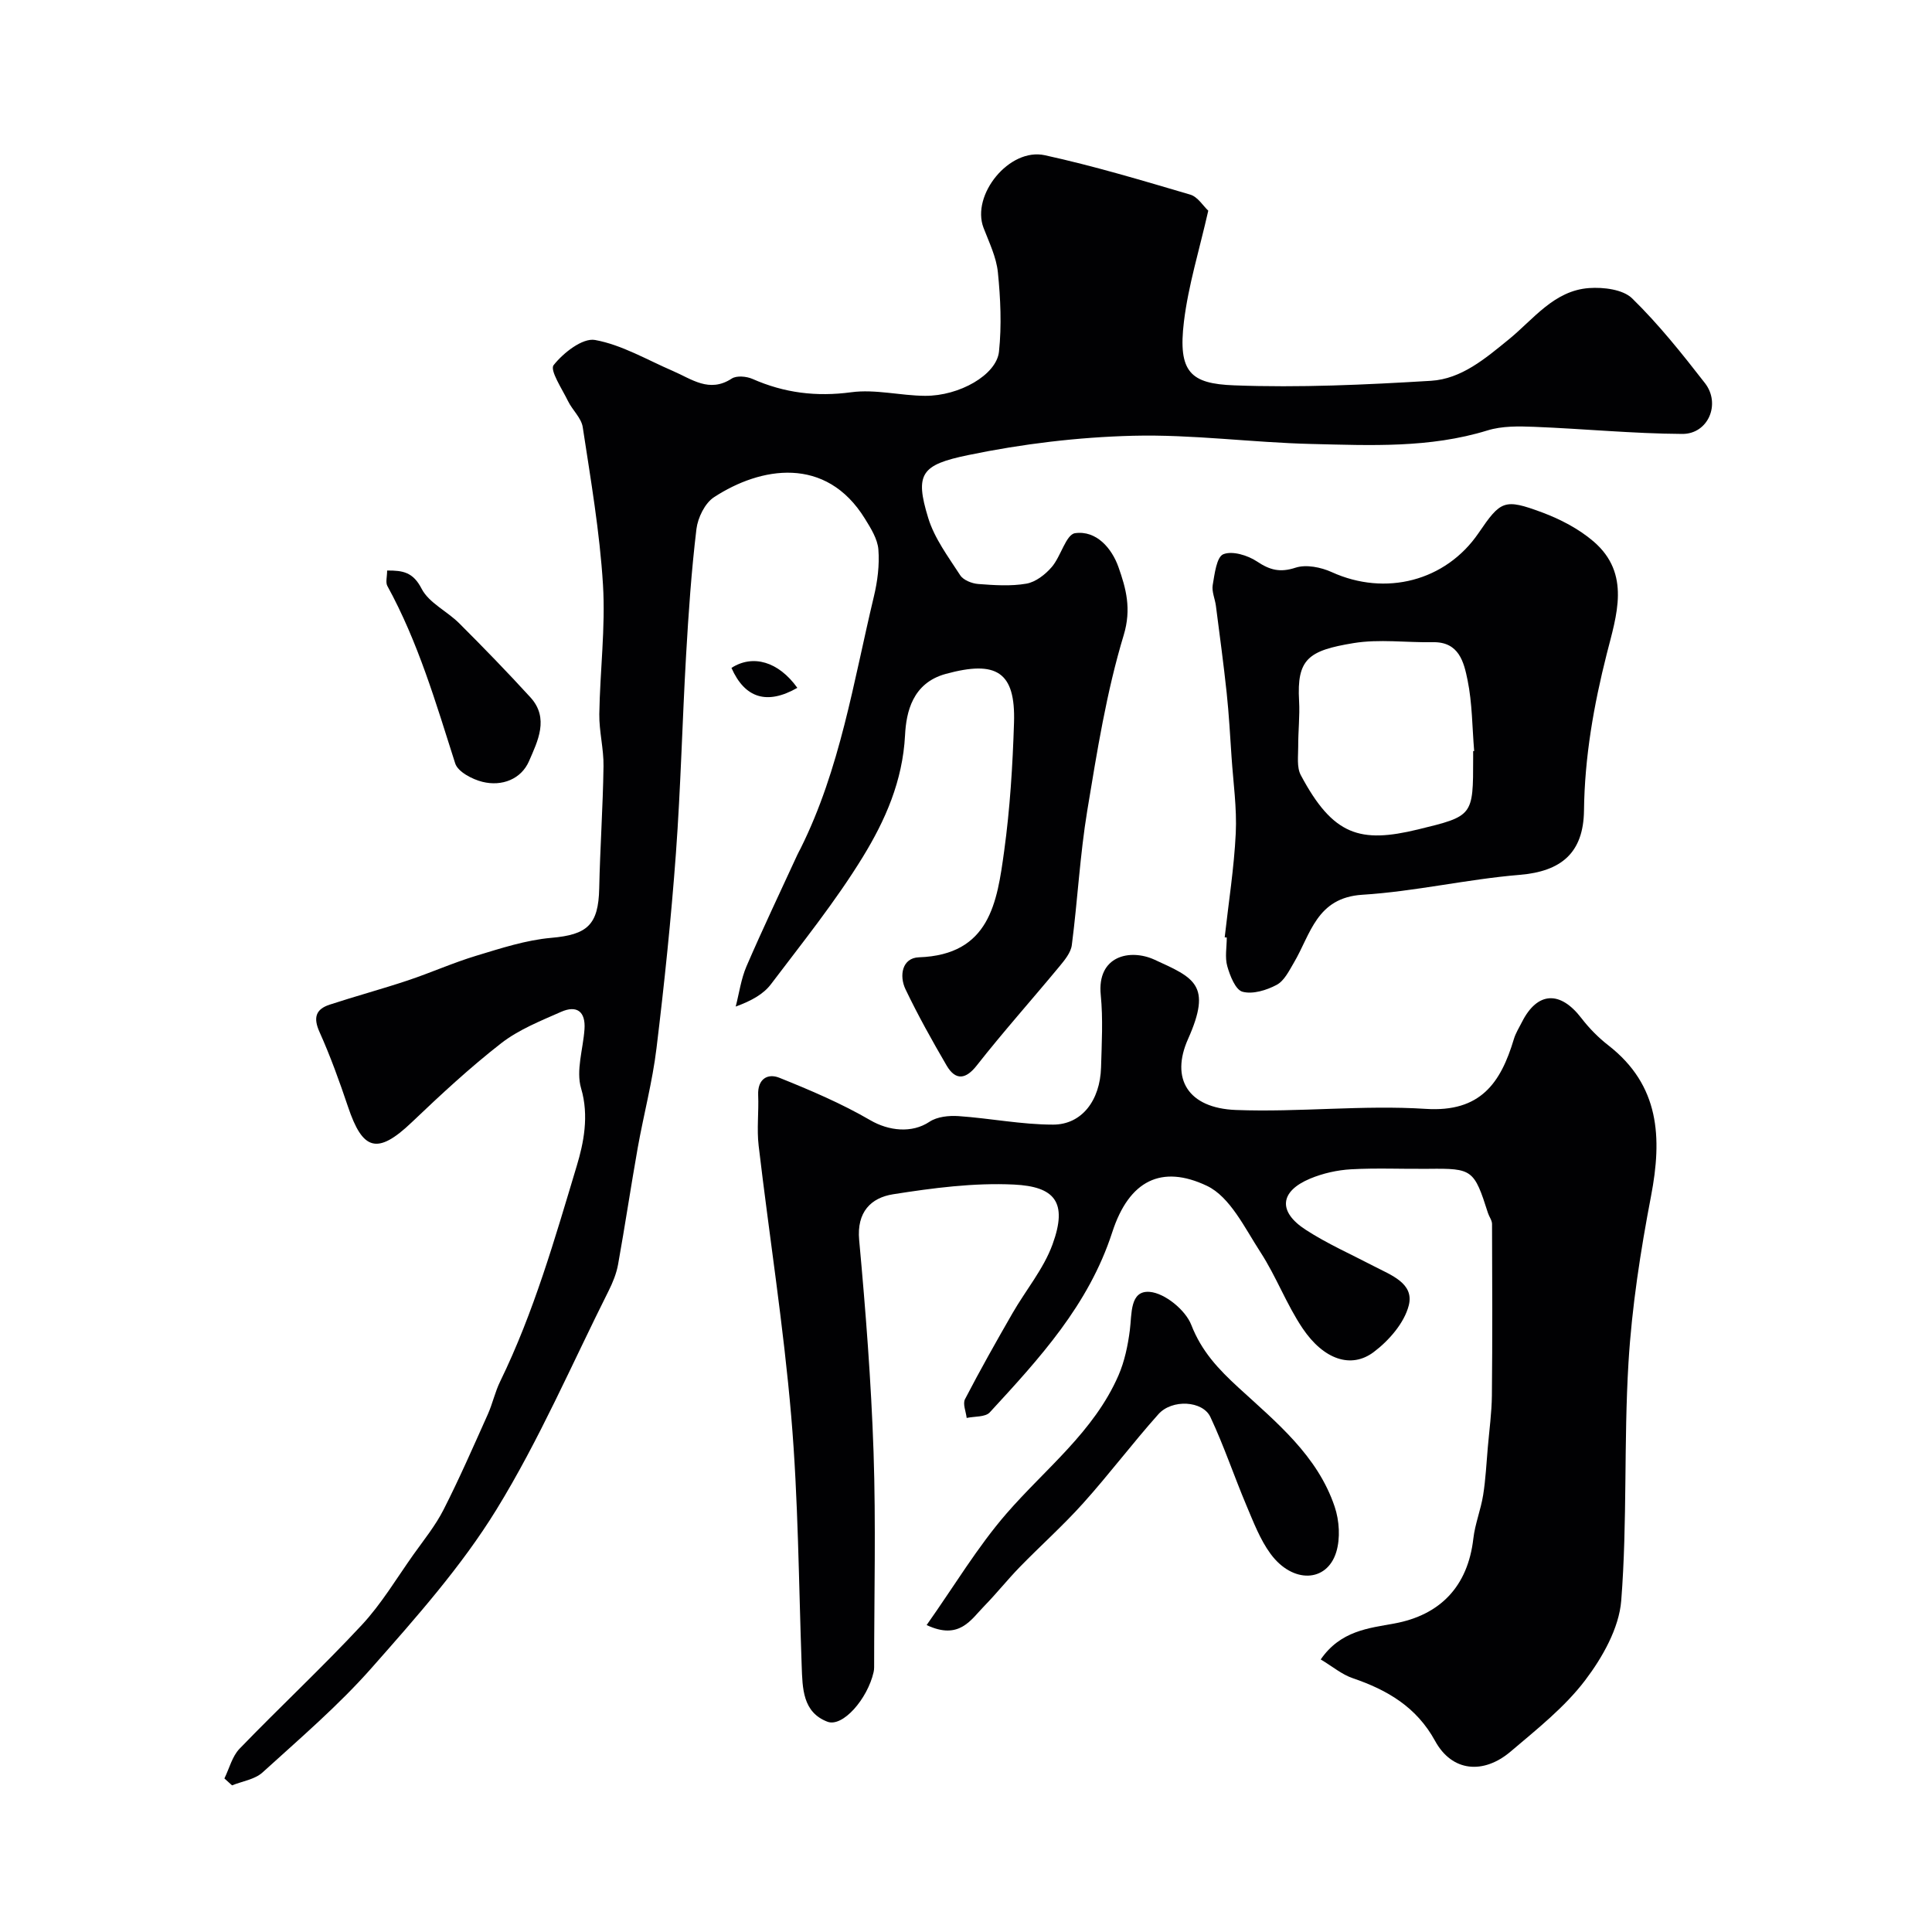
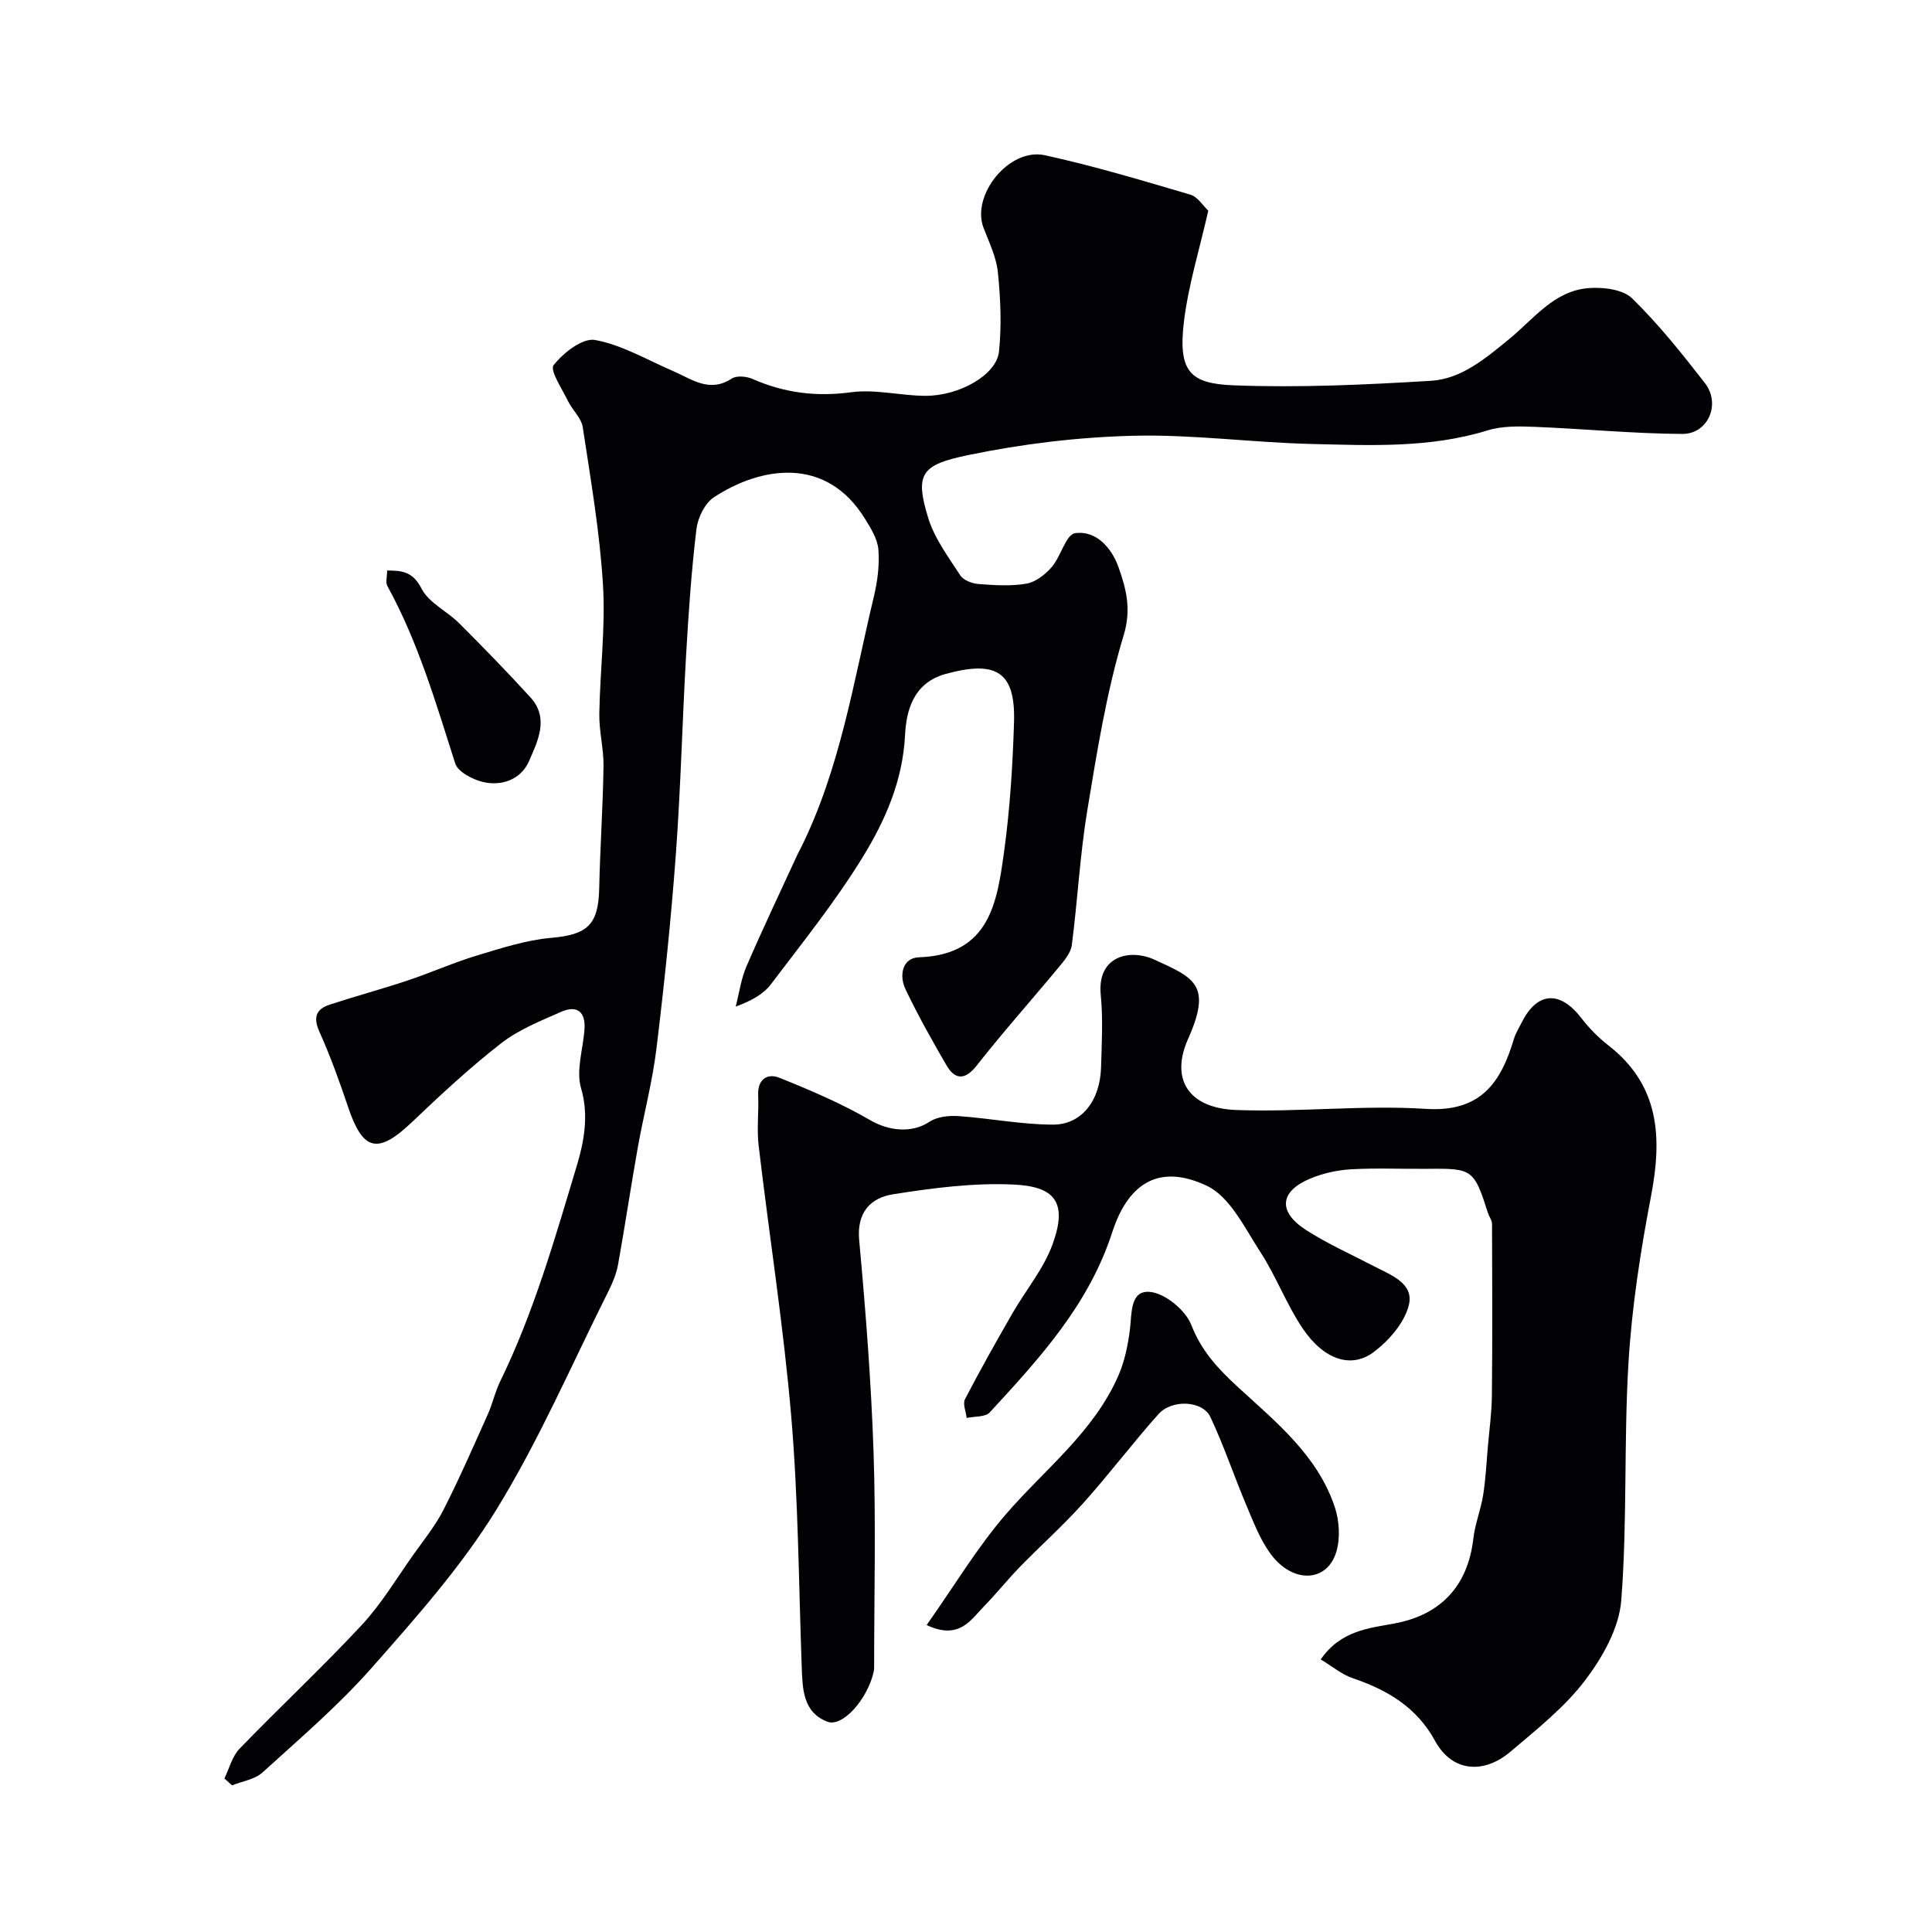
<svg xmlns="http://www.w3.org/2000/svg" enable-background="new 0 0 400 400" viewBox="0 0 400 400">
  <g fill="#010103">
    <path d="m250.16 43.62c-1.84 8.12-4.13 15.46-5.04 22.97-1.27 10.49 1.39 12.85 10.37 13.19 13.57.52 27.21-.12 40.78-.94 6.32-.39 11.24-4.61 16.12-8.58 5.11-4.16 9.36-10.11 16.62-10.62 2.97-.21 7 .28 8.9 2.13 5.5 5.37 10.35 11.46 15.08 17.55 3.34 4.3.67 10.56-4.7 10.52-10.22-.06-20.43-1.07-30.65-1.47-3.23-.13-6.67-.19-9.69.75-11.95 3.68-24.2 3.09-36.38 2.8-12.34-.29-24.69-2.01-37-1.7-11.41.29-22.93 1.68-34.11 4-9.71 2.01-11.11 3.82-8.28 13.03 1.3 4.24 4.16 8.05 6.62 11.85.65 1.01 2.42 1.71 3.73 1.81 3.31.25 6.73.49 9.97-.07 1.92-.33 3.92-1.89 5.25-3.44 1.9-2.2 2.95-6.74 4.83-7.01 4.44-.63 7.63 3.17 8.99 7.03 1.55 4.39 2.73 8.62 1.08 14.08-3.57 11.79-5.52 24.1-7.54 36.3-1.52 9.21-2 18.59-3.2 27.86-.2 1.58-1.5 3.14-2.59 4.46-5.68 6.86-11.62 13.51-17.12 20.51-2.17 2.76-4.31 3.22-6.21-.02-3.01-5.16-5.93-10.39-8.51-15.78-1.36-2.84-.7-6.51 2.77-6.63 14.69-.51 16.19-11.4 17.65-21.99 1.21-8.79 1.76-17.7 2.04-26.57.34-10.59-3.66-12.98-14.15-10.11-6.89 1.89-8.17 7.94-8.41 12.68-.49 9.5-4.1 17.63-8.74 25.21-5.65 9.21-12.49 17.72-19.03 26.36-1.54 2.03-3.96 3.4-7.29 4.62.72-2.79 1.11-5.72 2.23-8.33 3.35-7.76 6.99-15.39 10.52-23.07.2-.45.45-.87.67-1.31 8.21-16.47 10.96-34.53 15.18-52.16.76-3.16 1.19-6.54.94-9.75-.17-2.2-1.57-4.42-2.8-6.41-8.08-13.07-21.57-10.74-31.23-4.43-1.89 1.23-3.35 4.24-3.64 6.59-1.04 8.66-1.64 17.37-2.14 26.08-.79 13.69-1.11 27.42-2.11 41.09-.99 13.47-2.39 26.92-4.02 40.33-.84 6.94-2.66 13.75-3.89 20.64-1.42 8.02-2.62 16.08-4.06 24.1-.34 1.89-1.1 3.76-1.96 5.48-7.61 15.17-14.36 30.87-23.22 45.28-7.24 11.77-16.62 22.33-25.82 32.76-6.89 7.81-14.89 14.65-22.62 21.68-1.6 1.45-4.18 1.81-6.31 2.67-.53-.48-1.05-.95-1.58-1.43 1.02-2.08 1.61-4.58 3.14-6.16 8.33-8.63 17.12-16.82 25.29-25.6 4.08-4.38 7.21-9.66 10.7-14.58 2.17-3.05 4.57-6.01 6.25-9.32 3.29-6.46 6.19-13.12 9.16-19.74.99-2.22 1.5-4.66 2.57-6.83 6.96-14.28 11.31-29.54 15.85-44.63 1.4-4.64 2.58-10.33.89-16.02-1.09-3.68.41-8.11.7-12.21.27-3.71-1.6-5.07-4.86-3.62-4.26 1.88-8.75 3.67-12.37 6.48-6.49 5.05-12.56 10.69-18.53 16.38-7.2 6.87-10.19 5.74-13.2-3.22-1.76-5.23-3.64-10.45-5.9-15.48-1.34-2.98-.77-4.72 2.11-5.66 5.37-1.76 10.83-3.23 16.19-5.02 4.76-1.59 9.37-3.66 14.17-5.11 5.09-1.54 10.27-3.24 15.52-3.7 7.43-.65 9.76-2.65 9.92-10.23.18-8.44.77-16.86.89-25.3.06-3.59-.92-7.2-.87-10.8.14-8.94 1.3-17.91.76-26.79-.67-10.92-2.54-21.77-4.19-32.61-.29-1.91-2.14-3.53-3.05-5.4-1.22-2.51-3.81-6.38-2.98-7.44 2-2.55 6-5.68 8.58-5.21 5.56 1.01 10.76 4.11 16.08 6.4 3.92 1.68 7.56 4.63 12.22 1.59 1.01-.66 3.05-.47 4.29.07 6.59 2.91 13.23 3.73 20.46 2.76 4.96-.67 10.17.71 15.27.74 7.08.05 14.8-4.32 15.31-9.15.57-5.42.32-10.99-.23-16.43-.32-3.14-1.81-6.18-2.97-9.2-2.6-6.78 5.32-16.65 12.7-15.03 10.15 2.22 20.14 5.22 30.12 8.16 1.54.46 2.68 2.37 3.71 3.32z" />
    <path d="m273.44 343.57c4.12-5.97 9.96-6.47 15.23-7.44 9.48-1.74 15.23-7.65 16.37-17.59.35-3.04 1.55-5.98 2.03-9.01.52-3.24.67-6.54.96-9.82.31-3.6.81-7.2.85-10.8.12-11.83.08-23.66.03-35.49 0-.76-.59-1.5-.84-2.27-2.87-9.02-3.24-9.26-12.27-9.16-5.36.06-10.74-.2-16.08.1-2.86.16-5.83.83-8.47 1.93-6.29 2.63-6.72 6.83-.92 10.59 4.47 2.9 9.41 5.08 14.16 7.56 3.49 1.82 8.35 3.53 7.18 8.1-.93 3.65-4.12 7.3-7.26 9.66-4.67 3.51-10.36 1.56-14.72-4.91-3.34-4.96-5.46-10.74-8.72-15.76-3.24-4.98-6.29-11.47-11.1-13.75-9.33-4.42-16.09-1.18-19.59 9.61-4.9 15.11-15.09 26.14-25.36 37.3-.92 1-3.15.8-4.78 1.15-.15-1.31-.85-2.91-.35-3.88 3.12-6.01 6.45-11.92 9.83-17.79 2.74-4.77 6.44-9.17 8.29-14.25 3.22-8.81.41-11.99-7.99-12.4-8.3-.4-16.76.71-25.01 2.01-4.59.72-7.56 3.68-7.03 9.47 1.34 14.6 2.48 29.24 2.98 43.9.5 14.85.12 29.72.12 44.58 0 .33-.04.67-.11.99-1.27 5.57-6.41 11.47-9.57 10.26-5.13-1.96-5.15-6.91-5.32-11.57-.62-17.2-.7-34.46-2.16-51.59-1.59-18.75-4.55-37.39-6.75-56.1-.41-3.45.05-7-.1-10.49-.14-3.34 1.98-4.54 4.39-3.57 6.43 2.58 12.86 5.32 18.83 8.79 3.8 2.21 8.6 2.76 12.25.32 1.59-1.06 4.03-1.31 6.04-1.17 6.53.45 13.04 1.76 19.55 1.76 5.95 0 9.73-5.01 9.93-11.83.14-5 .43-10.04-.06-14.99-.82-8.18 6.09-9.63 11.12-7.33 8.25 3.77 11.96 5.21 6.95 16.43-3.65 8.17-.06 14.31 9.92 14.69 13.08.5 26.26-1.07 39.3-.23 11.33.73 15.52-5.37 18.24-14.45.37-1.24 1.09-2.37 1.68-3.54 3.18-6.29 7.9-6.53 12.29-.81 1.61 2.1 3.53 4.05 5.62 5.67 10.61 8.28 11.13 19.07 8.81 31.18-2.18 11.38-3.97 22.93-4.67 34.49-.99 16.39-.22 32.91-1.5 49.26-.45 5.72-3.89 11.79-7.49 16.53-4.25 5.59-9.99 10.12-15.4 14.72-5.63 4.78-12.14 4.23-15.65-2.19-3.85-7.03-9.88-10.54-17.05-12.99-2.23-.75-4.16-2.4-6.63-3.88z" />
-     <path d="m253.56 194.07c.8-7.18 1.94-14.34 2.29-21.55.25-5.23-.52-10.52-.87-15.78-.3-4.43-.54-8.87-1.01-13.29-.64-6.02-1.46-12.02-2.23-18.02-.19-1.45-.89-2.95-.66-4.31.39-2.28.8-5.8 2.19-6.37 1.86-.76 5.06.22 6.98 1.5 2.68 1.79 4.78 2.33 7.99 1.28 2.19-.71 5.26-.09 7.48.92 11.12 5.06 23.6 1.87 30.4-8.09 4.59-6.73 5.31-7.18 13.13-4.28 3.79 1.41 7.61 3.4 10.66 6.01 7.82 6.7 4.75 15.39 2.76 23.25-2.71 10.71-4.59 21.41-4.72 32.46-.11 8.82-4.75 12.62-13.33 13.33-10.89.9-21.66 3.44-32.56 4.12-9.5.6-10.69 8.16-14.18 14.07-.99 1.68-2 3.76-3.57 4.59-2.09 1.11-4.94 1.99-7.06 1.42-1.45-.39-2.59-3.29-3.15-5.27-.53-1.85-.11-3.96-.11-5.96-.14 0-.28-.01-.43-.03zm51.44-38.56c.07-.01.14-.01.21-.02-.41-4.91-.39-9.91-1.37-14.7-.75-3.65-1.74-7.93-7.15-7.83-5.5.1-11.12-.69-16.47.19-9.35 1.54-11.75 3.29-11.26 11.96.18 3.13-.2 6.29-.18 9.44.01 1.99-.33 4.3.53 5.92 6.69 12.57 12.3 14.16 24.26 11.26 11.43-2.78 11.43-2.78 11.43-14.72 0-.5 0-1 0-1.5z" />
    <path d="m191.85 336.45c5.76-8.15 10.51-16.14 16.51-23.06 8.06-9.3 18.12-16.95 23.2-28.61 1.27-2.92 1.95-6.19 2.36-9.37.44-3.36-.04-8.28 4.12-7.94 3.14.26 7.41 3.77 8.6 6.83 2.14 5.5 5.62 9.17 9.79 13 7.83 7.18 16.35 14.07 19.9 24.65.97 2.88 1.2 6.55.32 9.41-1.95 6.31-9.05 6.52-13.59.35-2.17-2.95-3.53-6.55-4.98-9.97-2.57-6.09-4.67-12.38-7.48-18.36-1.59-3.4-7.95-3.74-10.76-.59-5.35 5.99-10.19 12.43-15.56 18.41-4.15 4.63-8.82 8.79-13.16 13.25-2.52 2.59-4.78 5.44-7.31 8.03-2.82 2.88-5.18 7.16-11.96 3.97z" />
    <path d="m80.15 118.12c3.28-.02 5.37.33 7.14 3.77 1.52 2.94 5.28 4.65 7.79 7.16 5.01 5 9.95 10.09 14.73 15.32 3.96 4.33 1.49 9.12-.28 13.21-1.61 3.72-5.59 5.3-9.65 4.29-2.12-.53-5.07-2.07-5.63-3.8-4-12.53-7.68-25.15-14.06-36.77-.39-.75-.04-1.89-.04-3.18z" />
-     <path d="m165.08 142.41c-6.3 3.6-10.88 2.12-13.64-4.13 4.43-2.84 9.72-1.34 13.64 4.13z" />
  </g>
</svg>